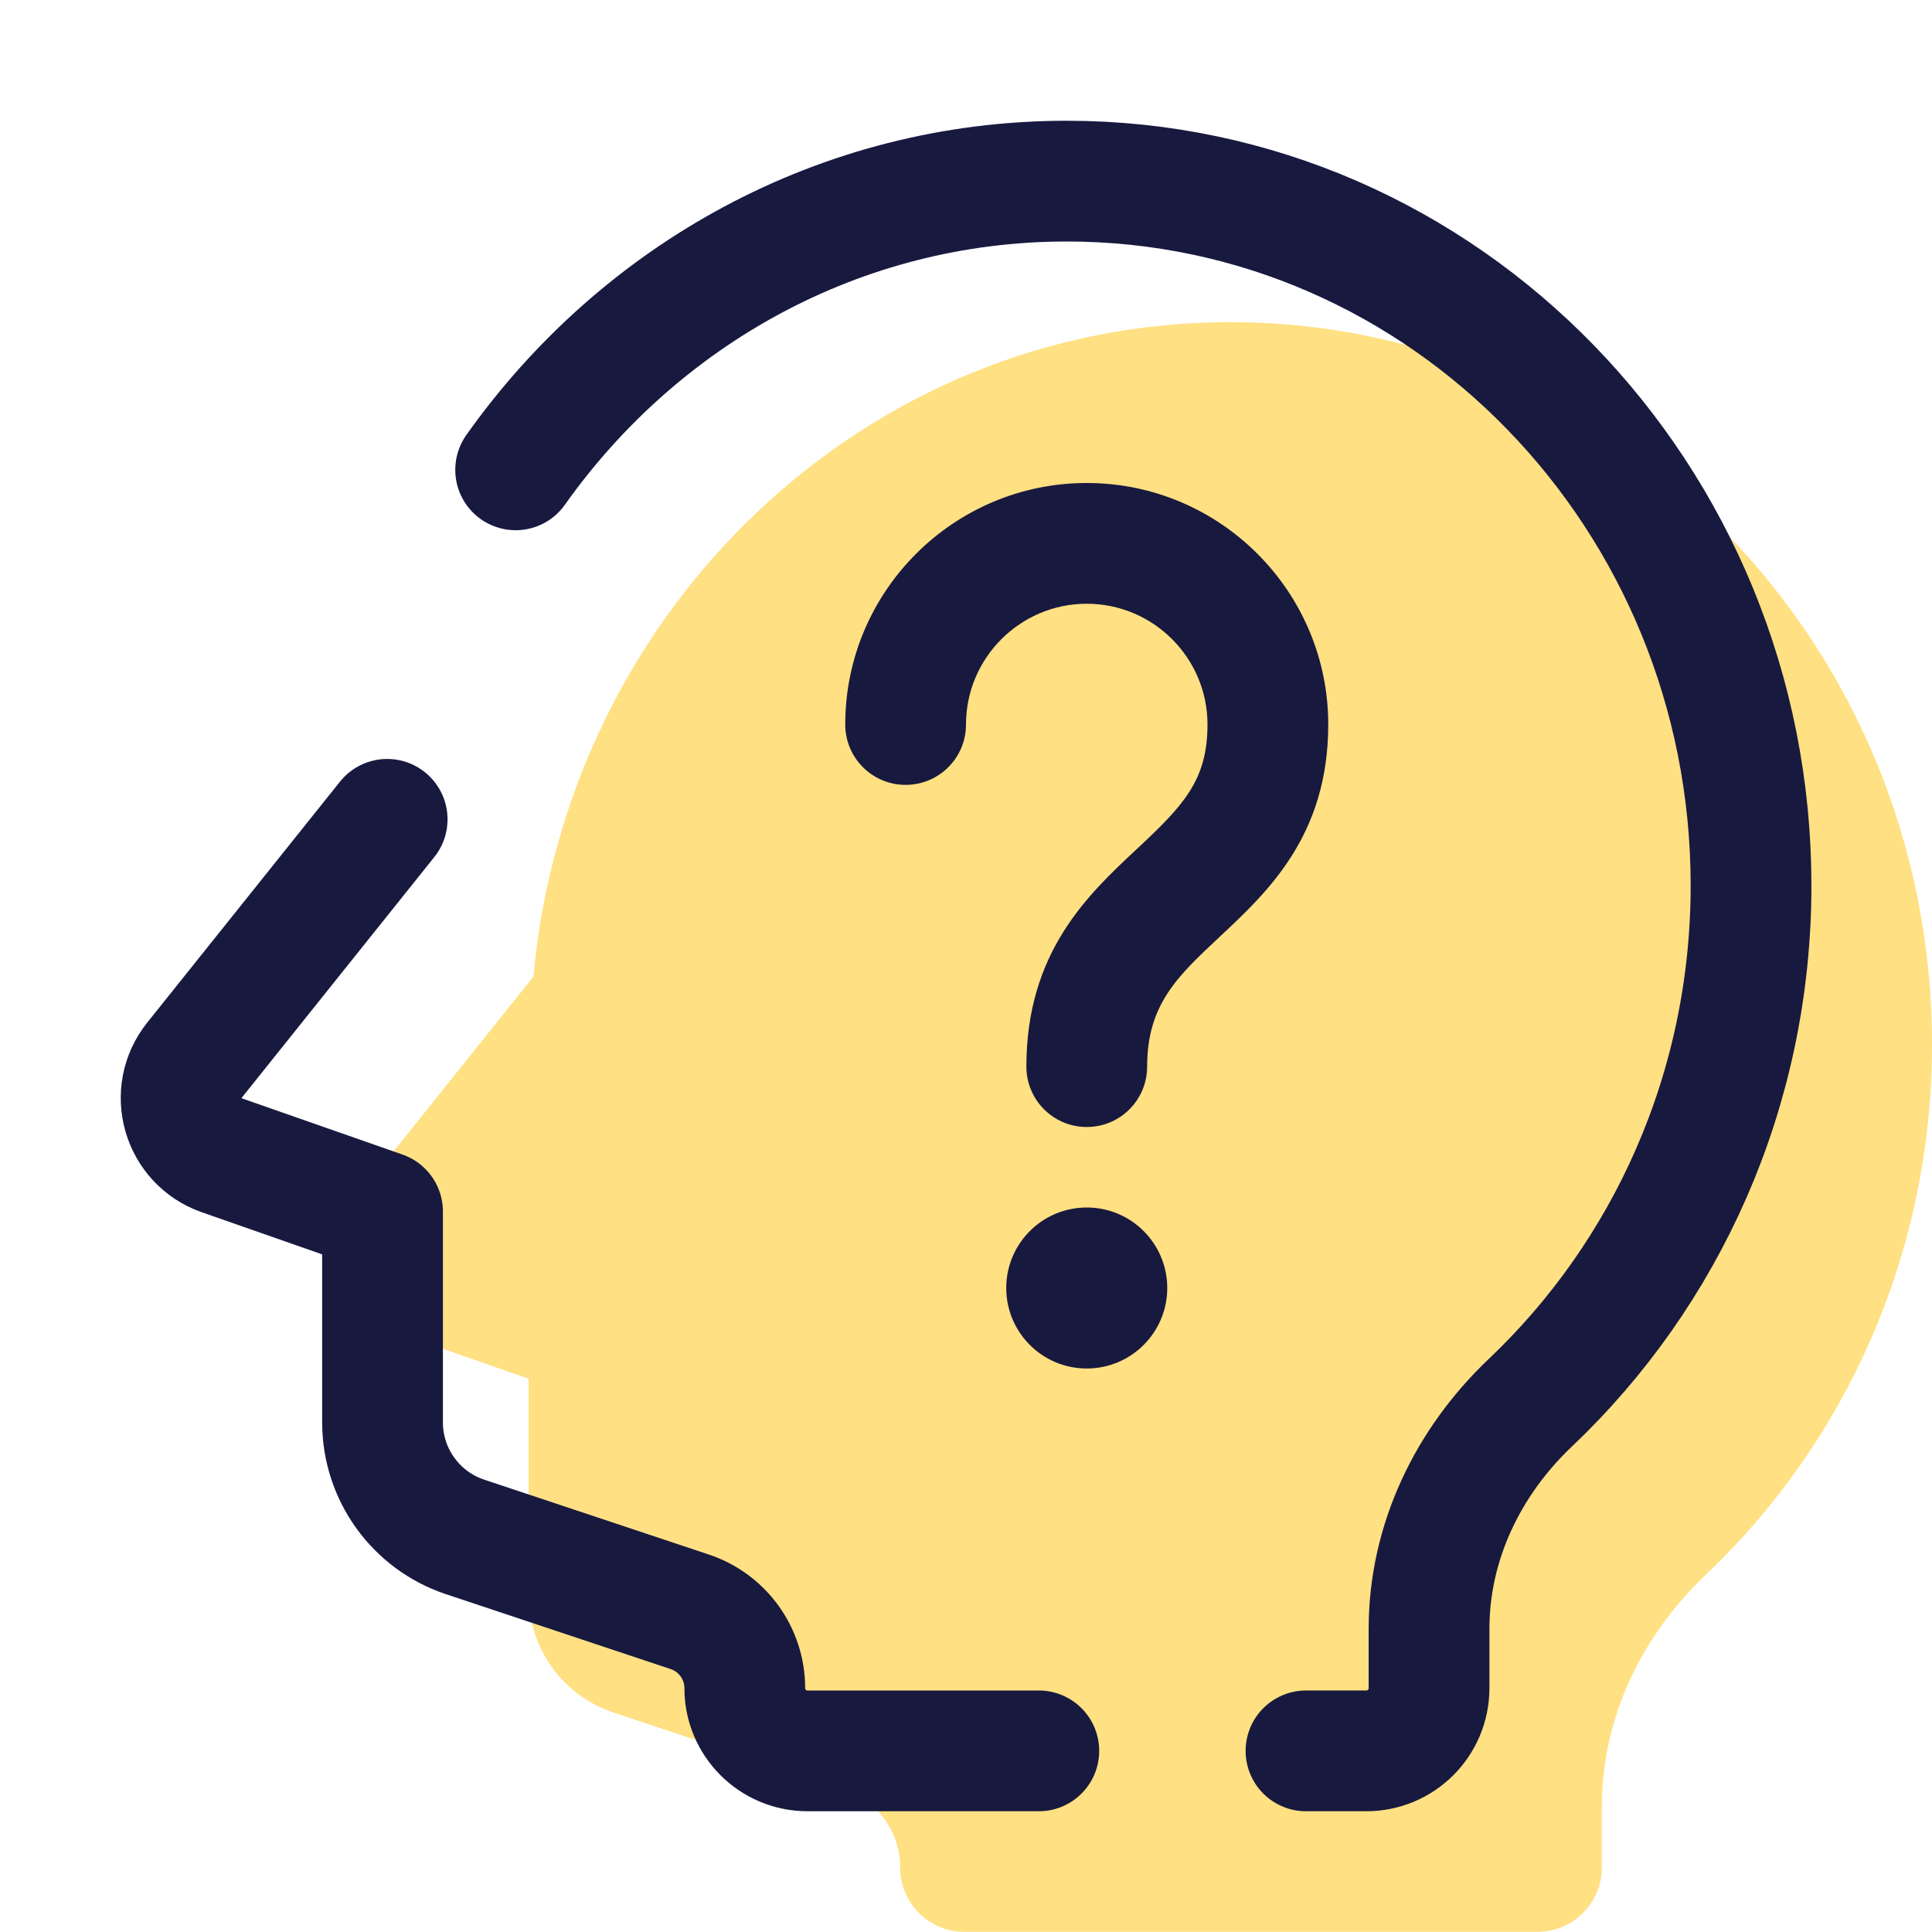
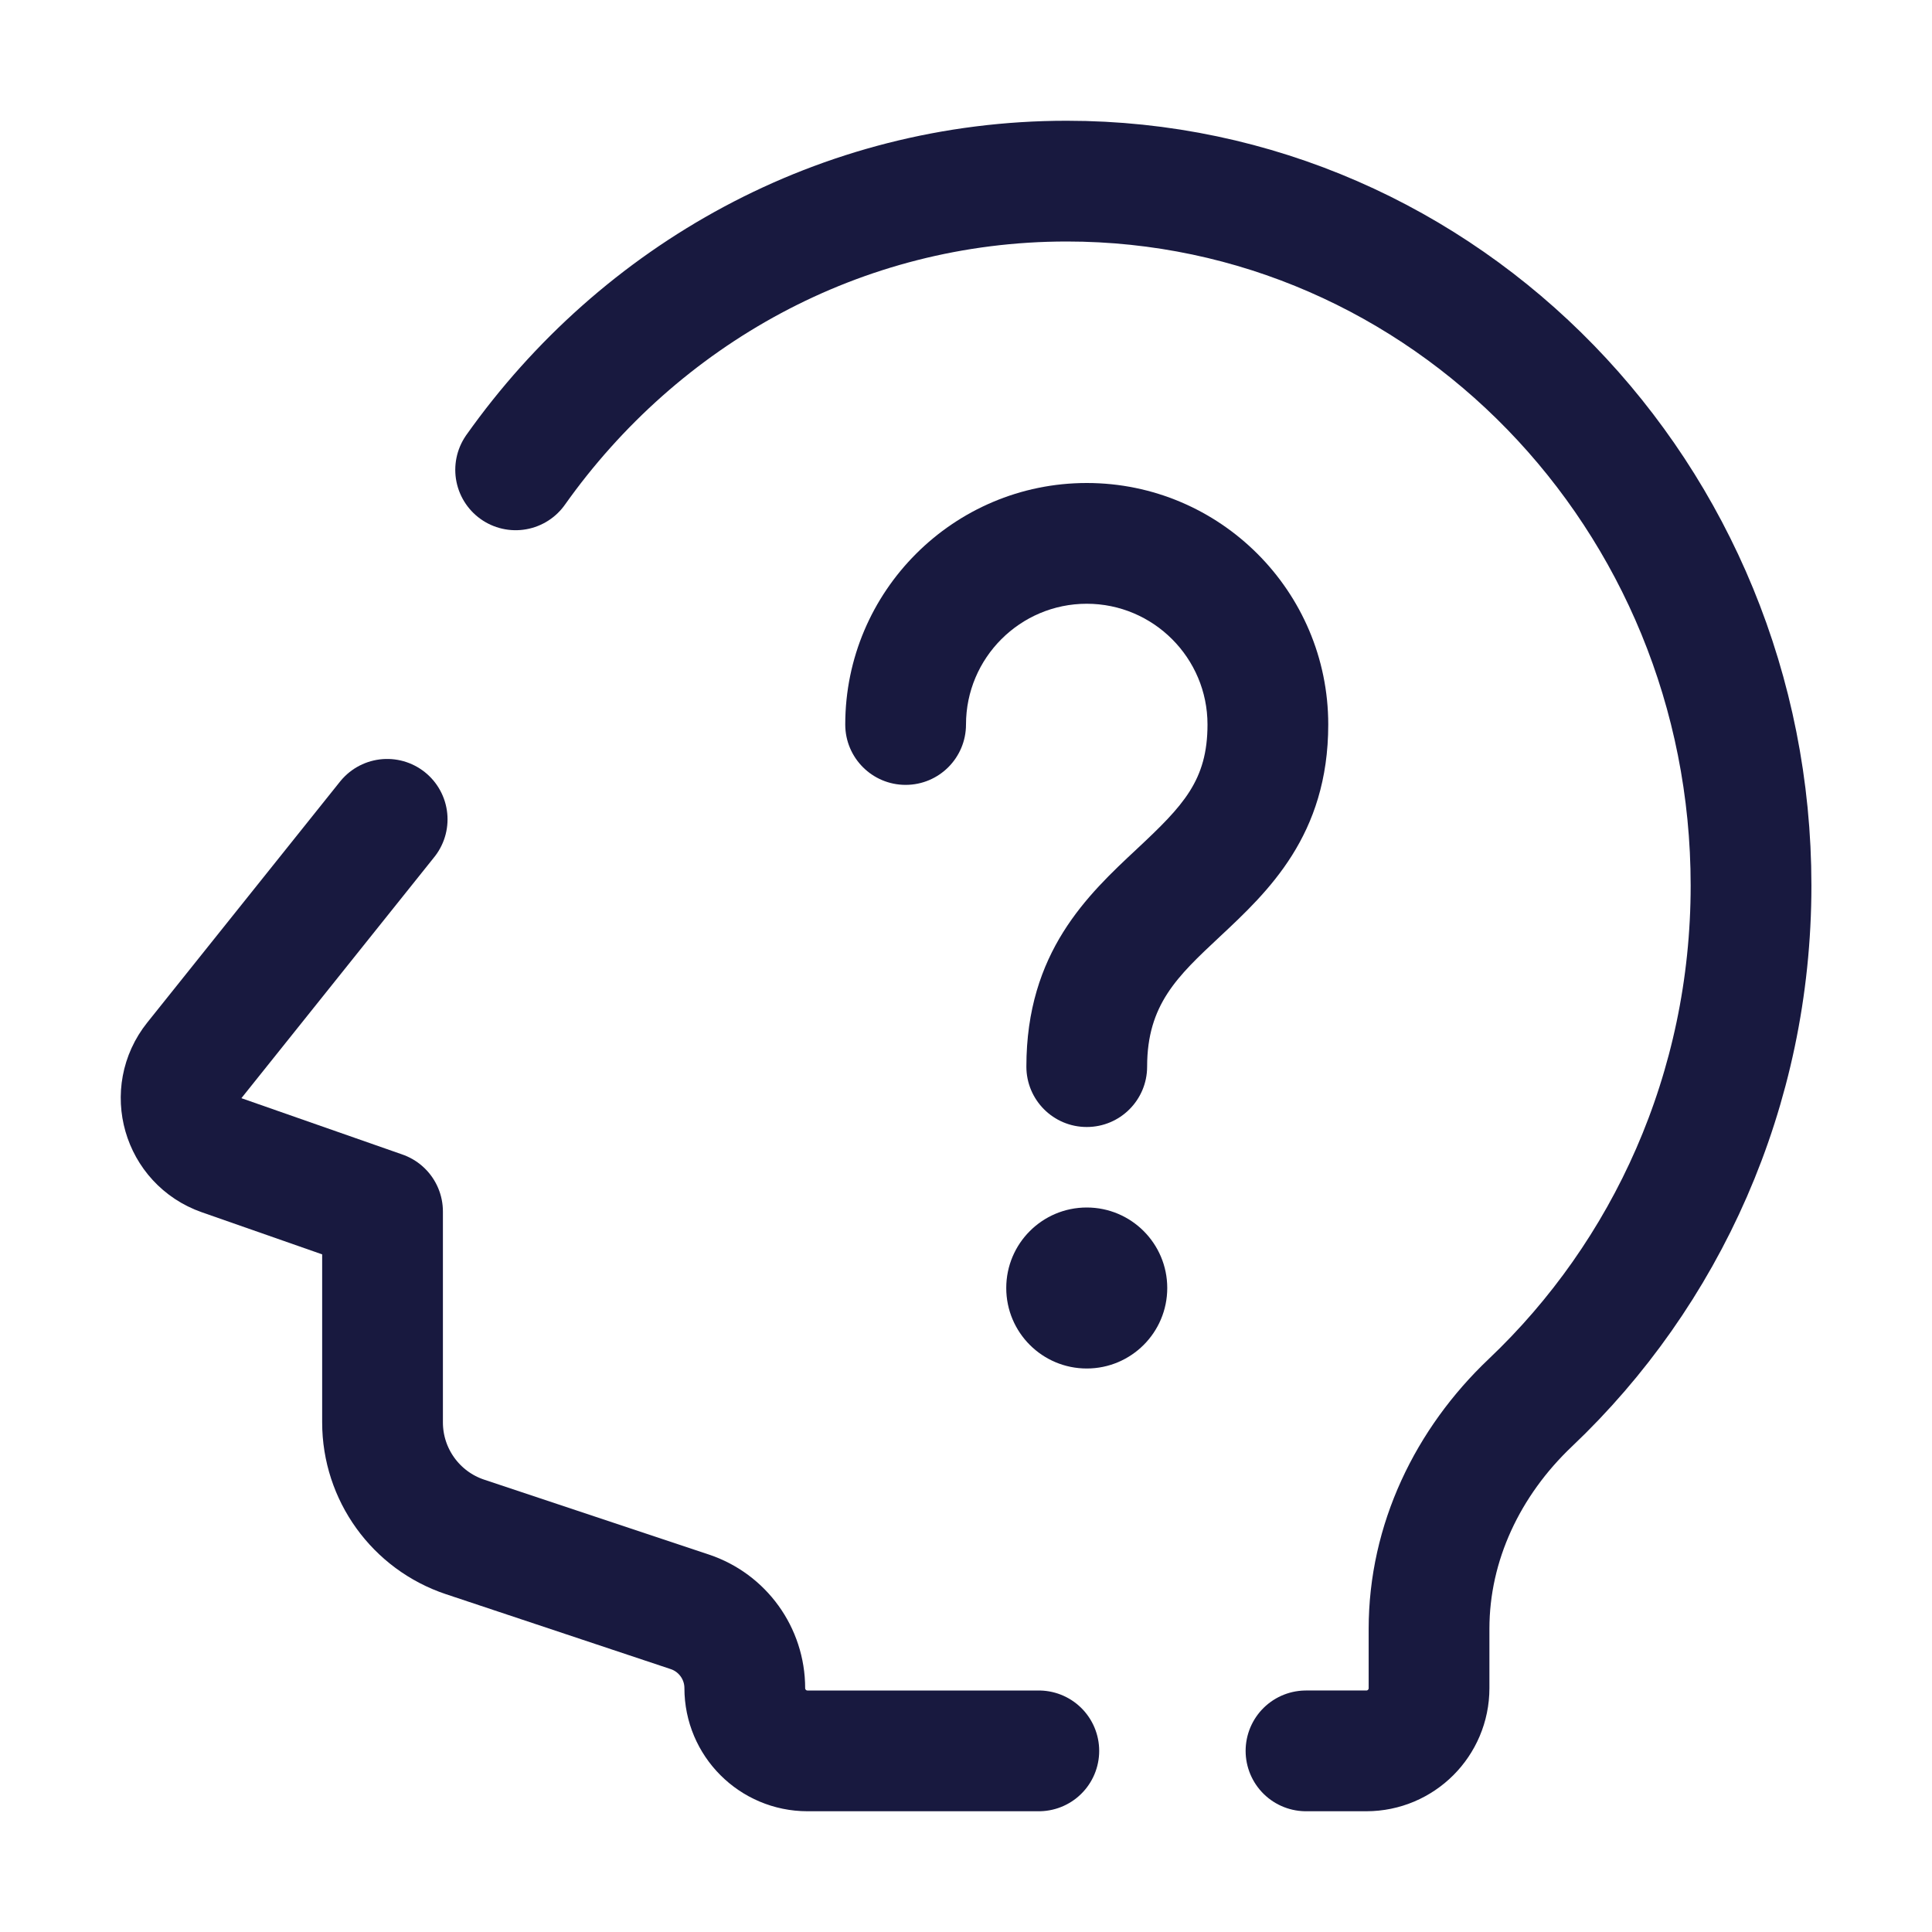
<svg xmlns="http://www.w3.org/2000/svg" viewBox="0 0 48 48" width="48px" height="48px">
-   <path fill="#ffe082" d="M22.364,46.398L22.364,46.398c0-0.882-0.565-1.666-1.402-1.945l-5.723-1.907 c-1.256-0.419-2.104-1.594-2.104-2.919v-5.372l-4.098-1.434c-1.004-0.351-1.36-1.589-0.695-2.42l4.911-6.138 c0.83-9.115,8.242-16.259,17.314-16.259C40.195,8.004,48,16.038,48,25.949c0,5.215-2.168,9.9-5.621,13.176 c-1.597,1.515-2.582,3.561-2.582,5.762l0,1.511c0,0.882-0.715,1.598-1.598,1.598H23.962C23.079,47.996,22.364,47.281,22.364,46.398z" />
  <path fill="none" stroke="#18193f" stroke-linecap="round" stroke-linejoin="round" stroke-miterlimit="10" stroke-width="3" d="M25.809,43.5h-5.747c-0.86,0-1.558-0.698-1.558-1.558v0c0-0.861-0.551-1.625-1.367-1.897l-5.581-1.86 c-1.225-0.408-2.052-1.555-2.052-2.846V30.1l-3.996-1.398c-0.979-0.343-1.326-1.55-0.678-2.36l4.789-5.986" />
  <path fill="none" stroke="#18193f" stroke-linecap="round" stroke-linejoin="round" stroke-miterlimit="10" stroke-width="3" d="M12.811,11.673C15.893,7.325,20.87,4.5,26.504,4.5c9.389,0,17,7.835,17,17.5c0,5.086-2.114,9.655-5.482,12.849 c-1.557,1.477-2.518,3.473-2.518,5.619l0,1.474c0,0.86-0.698,1.558-1.558,1.558h-1.499" />
  <path fill="#18193f" d="M28.5,26.5c0-1.54,0.754-2.244,1.797-3.22C31.501,22.155,33,20.755,33,18c0-3.309-2.691-6-6-6 s-6,2.691-6,6c0,0.828,0.671,1.5,1.5,1.5S24,18.828,24,18c0-1.654,1.346-3,3-3s3,1.346,3,3c0,1.388-0.601,2.014-1.751,3.089 C27.024,22.233,25.5,23.657,25.5,26.5c0,0.828,0.671,1.5,1.5,1.5S28.5,27.328,28.5,26.5z" />
  <circle cx="27" cy="32" r="2" fill="#18193f" />
</svg>